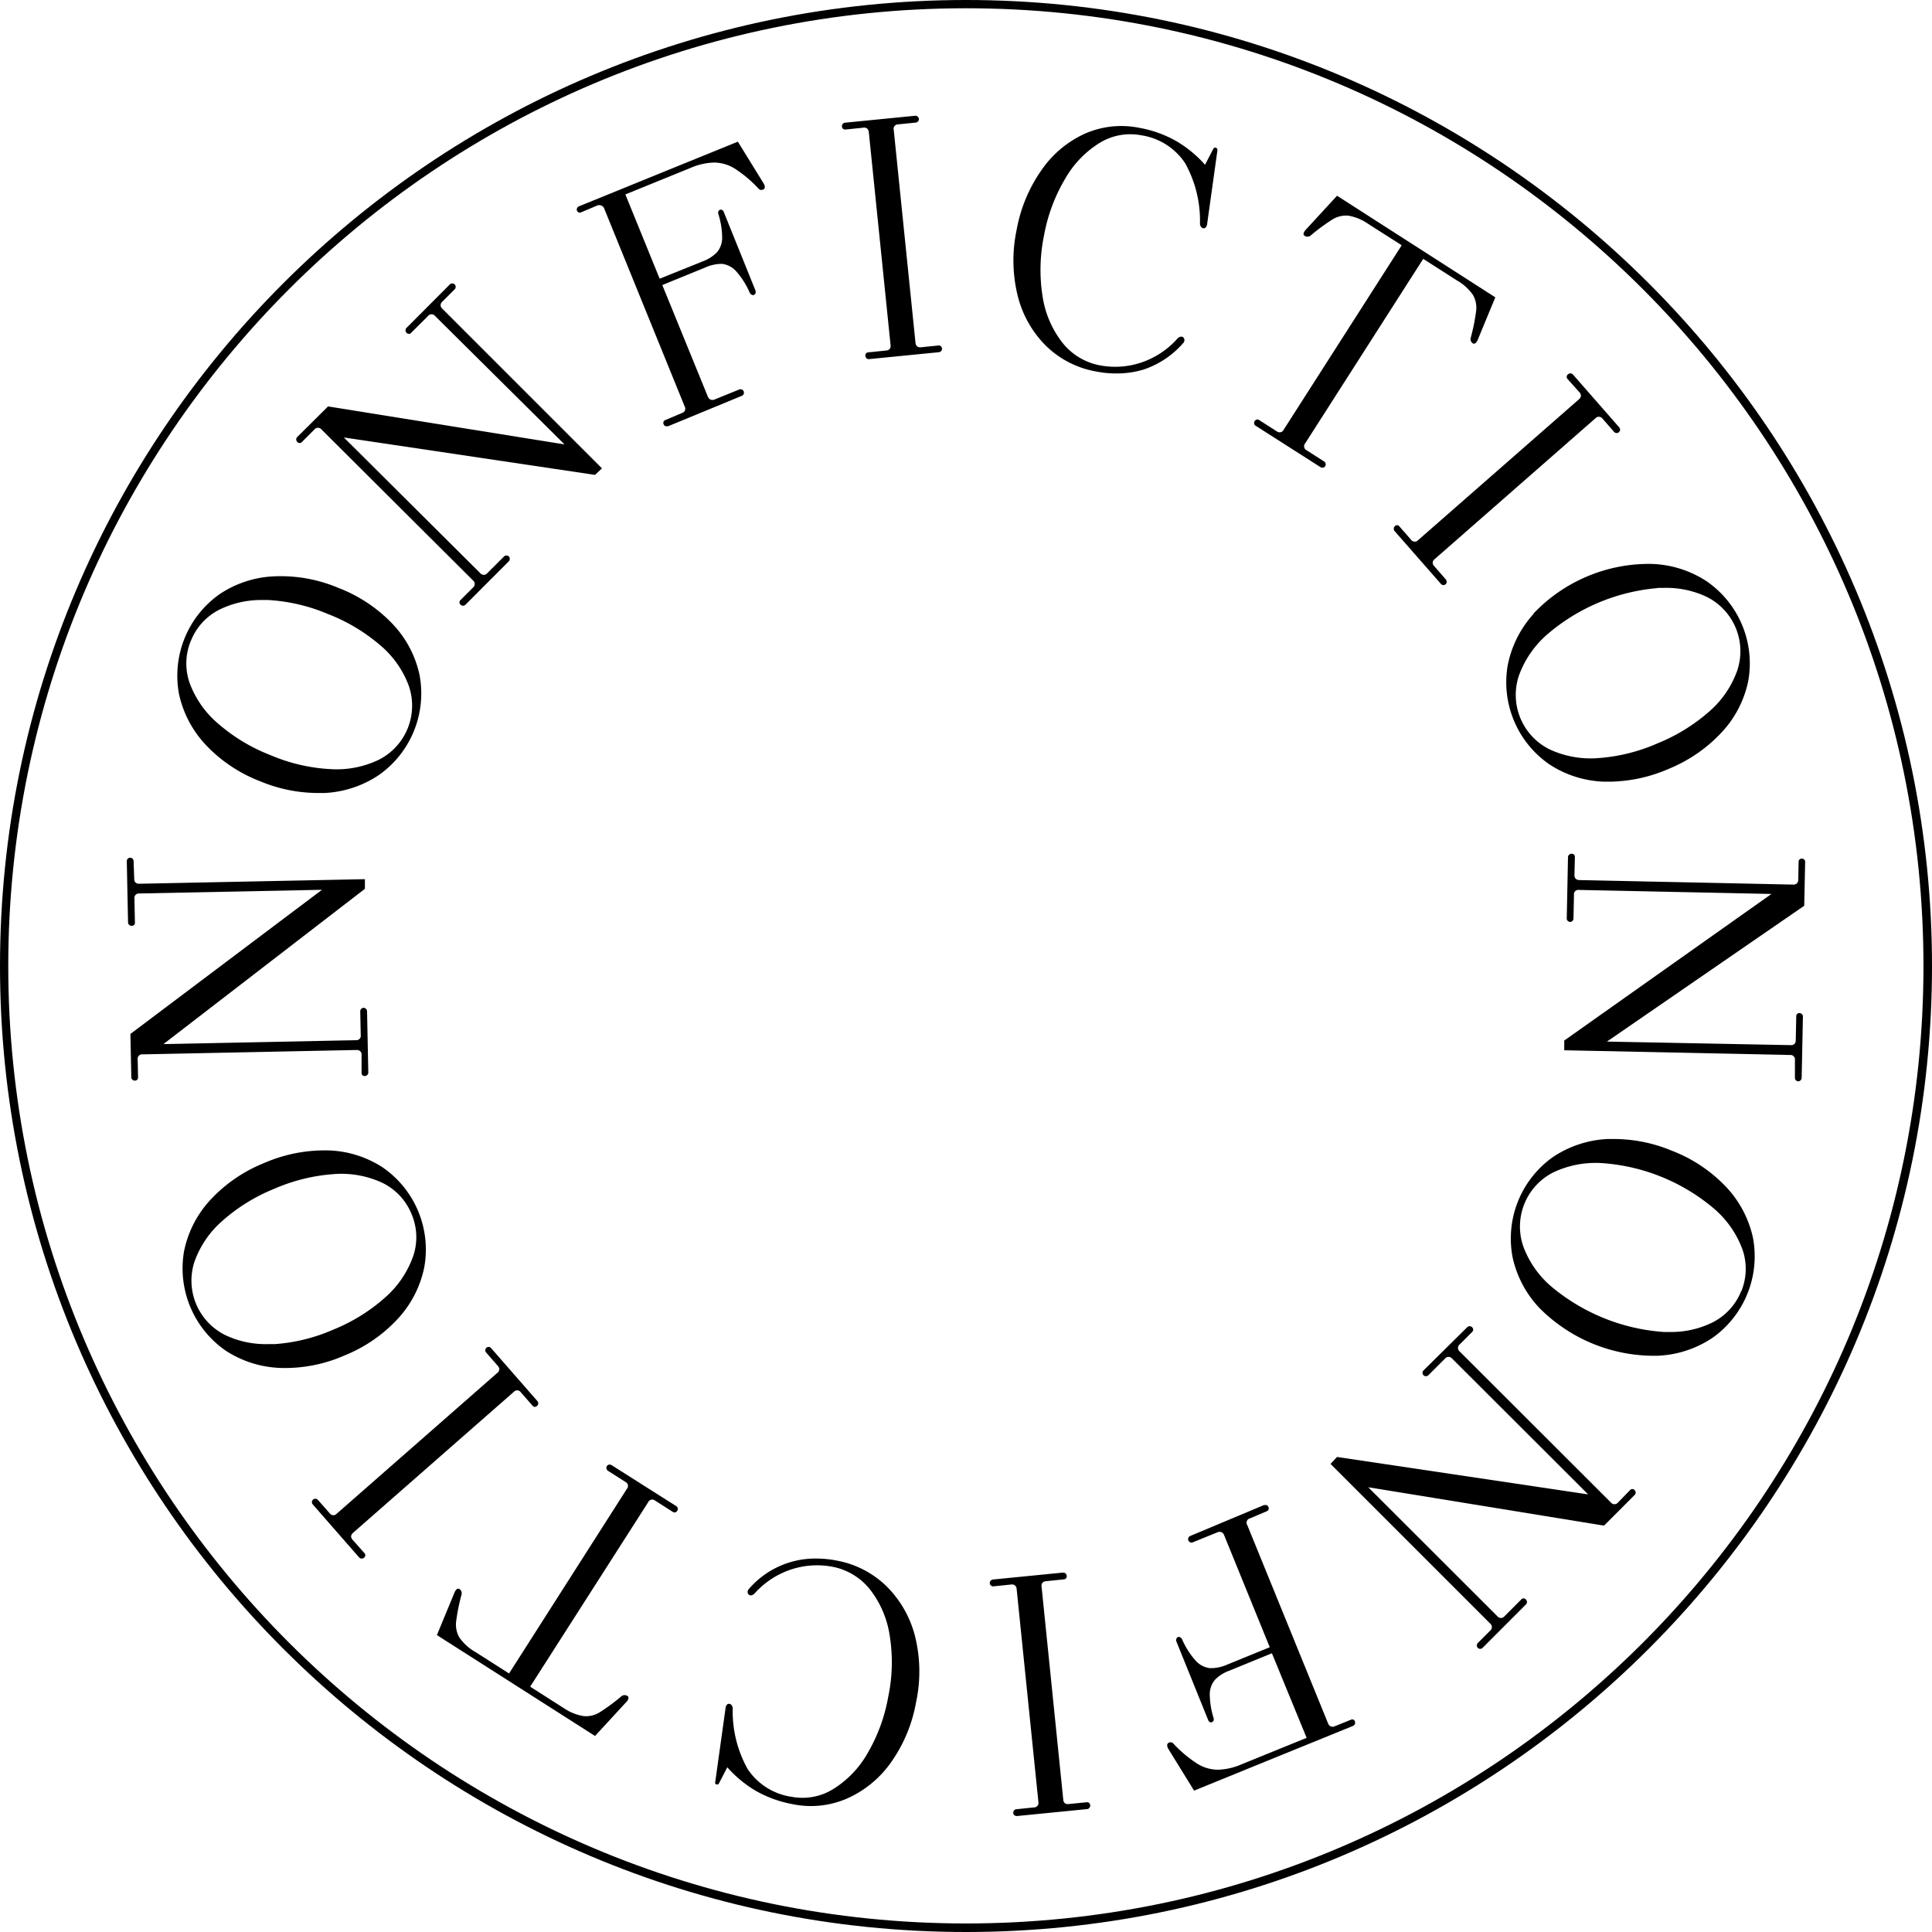
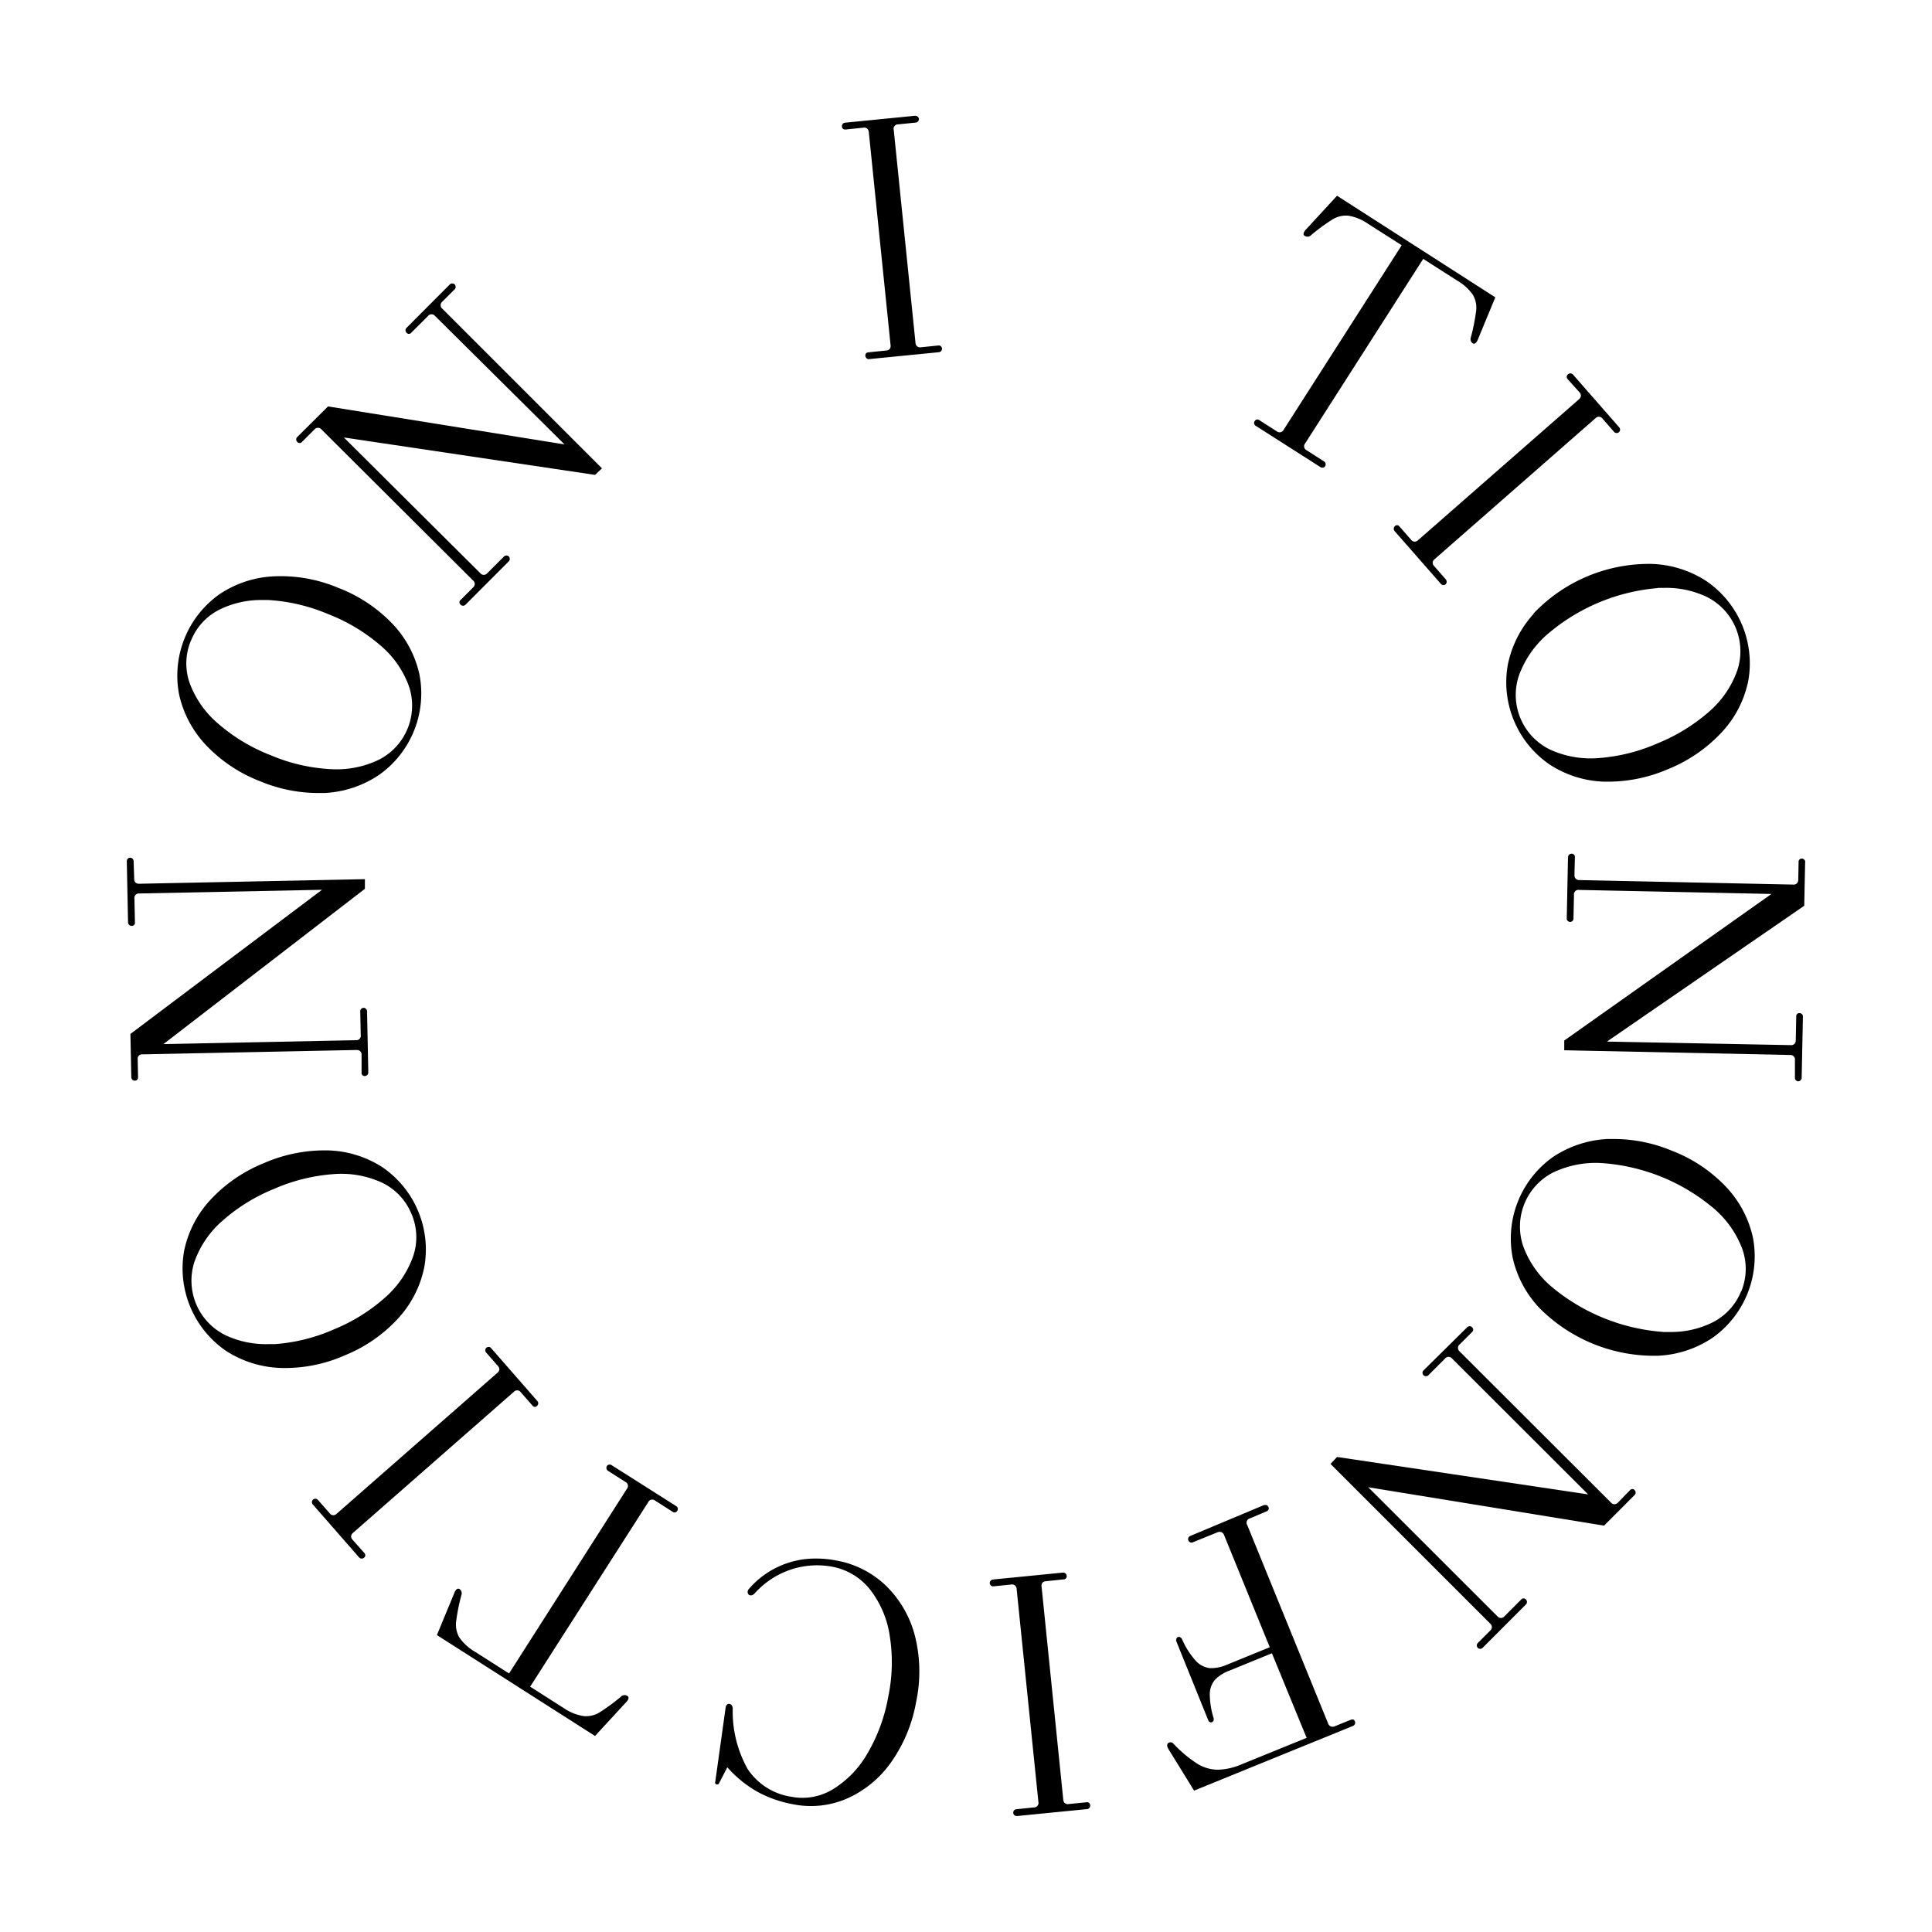
<svg xmlns="http://www.w3.org/2000/svg" id="Layer_1" data-name="Layer 1" viewBox="0 0 278.23 278.23">
  <title>Untitled-1</title>
-   <path d="M139.12,0C62.41,0,0,62.41,0,139.12S62.41,278.23,139.12,278.23s139.11-62.41,139.11-139.11S215.82,0,139.12,0Zm0,277C63.06,277,1.19,215.17,1.19,139.12S63.06,1.19,139.12,1.19,277,63.06,277,139.12,215.17,277,139.12,277Z" />
  <path d="M51.35,151.22a.64.64,0,0,1,.72.72l0,2.54a.44.44,0,0,0,.49.48h0a.52.52,0,0,0,.34-.16.49.49,0,0,0,.14-.34l-.18-8.84a.52.52,0,0,0-.16-.34.47.47,0,0,0-.33-.14h0a.49.49,0,0,0-.35.15.52.52,0,0,0-.14.35l.07,3.41a.64.64,0,0,1-.71.75l-27.7.56L52.55,128l0,0,0-1.39-32.5.66h0a.77.77,0,0,1-.53-.17.73.73,0,0,1-.19-.55L19.24,124a.5.5,0,0,0-.16-.34.43.43,0,0,0-.33-.14h0a.47.47,0,0,0-.35.15.52.52,0,0,0-.14.35l.18,8.83a.5.5,0,0,0,.16.34.45.45,0,0,0,.34.14h0a.44.44,0,0,0,.49-.5l-.07-3.41a.65.65,0,0,1,.72-.75l26.29-.53L18.78,148.9h0l.13,6.24a.45.45,0,0,0,.15.34.45.45,0,0,0,.34.14h0a.45.45,0,0,0,.36-.13.51.51,0,0,0,.12-.37l-.05-2.53a.64.64,0,0,1,.72-.75l30.78-.63Z" />
  <path d="M29.66,107.3a21.27,21.27,0,0,0,7.83,5.22,21.71,21.71,0,0,0,8.12,1.68q.57,0,1.14,0a15.35,15.35,0,0,0,7.86-2.62,14.36,14.36,0,0,0,5.8-14.42,15.3,15.3,0,0,0-3.88-7.31,21.35,21.35,0,0,0-7.83-5.2A21.33,21.33,0,0,0,39.44,83a15.26,15.26,0,0,0-7.85,2.59A14.36,14.36,0,0,0,25.79,100,15.48,15.48,0,0,0,29.66,107.3Zm-2.17-15a8.52,8.52,0,0,1,4.16-4.53,13.56,13.56,0,0,1,6.21-1.36l.79,0a25.87,25.87,0,0,1,8.54,2,25.94,25.94,0,0,1,7.54,4.49,13.93,13.93,0,0,1,4.12,5.81,8.73,8.73,0,0,1-4.31,10.71,14,14,0,0,1-7,1.34,25.38,25.38,0,0,1-8.56-2,25.64,25.64,0,0,1-7.52-4.51,14.11,14.11,0,0,1-4.12-5.81A8.51,8.51,0,0,1,27.49,92.27Z" />
  <path d="M43.5,63.63l1.79-1.79a.65.65,0,0,1,1,0L68.13,83.6a.65.65,0,0,1,0,1h0l-1.79,1.79a.5.5,0,0,0-.18.35.54.54,0,0,0,.18.35.48.48,0,0,0,.34.14.48.48,0,0,0,.35-.14l6.25-6.26a.47.47,0,0,0,.13-.34.48.48,0,0,0-.13-.35.5.5,0,0,0-.35-.14.48.48,0,0,0-.35.14l-2.41,2.41a.65.65,0,0,1-1,0L49.52,63l36.17,5.39h0l1-.94,0,0-23-23a.65.65,0,0,1,0-1l1.79-1.79a.48.48,0,0,0,.14-.35.5.5,0,0,0-.14-.35.48.48,0,0,0-.35-.14.5.5,0,0,0-.35.14l-6.24,6.26a.48.48,0,0,0-.14.35.48.48,0,0,0,.14.34.43.43,0,0,0,.69,0l2.42-2.41a.64.64,0,0,1,1,0L81.3,64,47.24,58.53h0L42.8,62.94a.48.48,0,0,0-.14.35.48.48,0,0,0,.14.34A.44.44,0,0,0,43.5,63.63Z" />
-   <path d="M83.3,30.58a.51.51,0,0,0,.38,0L86,29.6a.75.75,0,0,1,.58,0A.71.71,0,0,1,87,30L98.6,58.53a.64.64,0,0,1-.4.95l-2.35,1a.44.44,0,0,0-.27.64.46.46,0,0,0,.27.26.43.43,0,0,0,.19,0l.18,0L106.84,57a.46.46,0,0,0,.26-.27.48.48,0,0,0,0-.37.51.51,0,0,0-.27-.27.47.47,0,0,0-.37,0l-3.57,1.45a.75.75,0,0,1-.58,0,.81.81,0,0,1-.38-.44L95.38,41.05l6.15-2.51A5.75,5.75,0,0,1,104,38a3.27,3.27,0,0,1,2,1.05,11.66,11.66,0,0,1,2,3.17,1,1,0,0,0,.27.24.37.37,0,0,0,.32,0,.36.36,0,0,0,.21-.24.59.59,0,0,0,0-.37L104.22,30.5a.53.53,0,0,0-.24-.27.37.37,0,0,0-.32,0,.41.41,0,0,0-.21.22.62.62,0,0,0,0,.36,11.68,11.68,0,0,1,.55,3.49,3.24,3.24,0,0,1-.72,2,5.58,5.58,0,0,1-2.08,1.34L95,40.14,90.06,28l9.39-3.82a9.09,9.09,0,0,1,3.37-.77h.07a5.73,5.73,0,0,1,3,.92,17.74,17.74,0,0,1,3.34,2.83.53.53,0,0,0,.64.15.4.4,0,0,0,.26-.26.72.72,0,0,0-.06-.44l-.06-.13-3.75-6.08,0,0-22.9,9.32a.46.46,0,0,0-.26.27.48.48,0,0,0,0,.37A.52.52,0,0,0,83.3,30.58Z" />
  <path d="M135.17,49.75l-2.53.26a.71.71,0,0,1-.56-.13.76.76,0,0,1-.24-.53l-3.13-30.63a.64.64,0,0,1,.65-.81l2.53-.26a.42.42,0,0,0,.32-.18.46.46,0,0,0-.06-.68.51.51,0,0,0-.36-.12l-10.1,1a.46.46,0,0,0-.33.18.53.53,0,0,0-.11.36.52.52,0,0,0,.16.35.57.57,0,0,0,.38.09l2.52-.26a.71.71,0,0,1,.57.12.8.8,0,0,1,.24.53l3.13,30.64a.76.76,0,0,1-.12.57.75.75,0,0,1-.53.23l-2.53.26a.44.44,0,0,0-.44.54.54.54,0,0,0,.18.33.47.47,0,0,0,.31.11h0l10.1-1a.54.54,0,0,0,.33-.18.53.53,0,0,0,.11-.36.54.54,0,0,0-.18-.33A.45.45,0,0,0,135.17,49.75Z" />
-   <path d="M170.46,49.33a.6.6,0,0,0,0-.69.45.45,0,0,0-.4-.16.88.88,0,0,0-.45.23,12.17,12.17,0,0,1-5.35,3.53,11.81,11.81,0,0,1-5.88.37A9,9,0,0,1,153,49.35a14.3,14.3,0,0,1-2.86-6.68,24.56,24.56,0,0,1,.21-8.76,24.5,24.5,0,0,1,3.06-8.19,14.47,14.47,0,0,1,5-5.17,8.41,8.41,0,0,1,5.92-1.07,9.21,9.21,0,0,1,6.33,4,17,17,0,0,1,2.15,8.72.73.73,0,0,0,.13.43.55.55,0,0,0,.33.24.39.39,0,0,0,.35-.11.83.83,0,0,0,.21-.42l1.49-10.67a.36.36,0,0,0-.06-.27.28.28,0,0,0-.19-.14c-.14,0-.25,0-.35.19l-1.18,2.28a17.13,17.13,0,0,0-4.09-3.38,16.77,16.77,0,0,0-5.37-1.94,13.06,13.06,0,0,0-7.8.82A15.22,15.22,0,0,0,150,24.48a21.67,21.67,0,0,0-3.6,8.66,21.21,21.21,0,0,0,.15,9.41,15.39,15.39,0,0,0,4.05,7.22,13.73,13.73,0,0,0,7.2,3.72,15,15,0,0,0,2.95.29,13.3,13.3,0,0,0,4-.58A13.09,13.09,0,0,0,170.46,49.33Z" />
  <path d="M180.87,61.34l9.29,5.93a.46.46,0,0,0,.25.08h.12a.47.47,0,0,0,.31-.22.45.45,0,0,0,.06-.36.46.46,0,0,0-.21-.31l-2.51-1.61a.64.64,0,0,1-.22-1l17-26.57,4.86,3.11a7,7,0,0,1,2.3,2.08,3.7,3.7,0,0,1,.47,2.22,28,28,0,0,1-.8,4,.72.72,0,0,0,.3.75.35.35,0,0,0,.24.05.59.59,0,0,0,.35-.31,1.18,1.18,0,0,0,.18-.36l2.48-6,0,0L192.55,28.19,188.12,33a1.18,1.18,0,0,0-.25.32.61.61,0,0,0-.14.44.33.33,0,0,0,.15.2.75.75,0,0,0,.82,0,27.27,27.27,0,0,1,3.26-2.4,3.77,3.77,0,0,1,2.21-.5A6.93,6.93,0,0,1,197,32.22l4.86,3.1-17,26.57a.65.65,0,0,1-1,.22l-2.5-1.6a.51.51,0,0,0-.38-.09.52.52,0,0,0-.3.24.48.48,0,0,0-.06.37A.46.46,0,0,0,180.87,61.34Z" />
  <path d="M227.44,56.47a.75.75,0,0,1,.23.54.78.78,0,0,1-.29.5L204.21,77.8a.65.65,0,0,1-1-.07l-1.67-1.91a.46.46,0,0,0-.33-.19h0a.51.51,0,0,0-.49.48.5.5,0,0,0,.11.36l6.69,7.63a.48.48,0,0,0,.34.16h0a.44.44,0,0,0,.31-.11.49.49,0,0,0,.17-.34.56.56,0,0,0-.12-.36l-1.67-1.91a.71.71,0,0,1-.23-.53.73.73,0,0,1,.3-.5l23.16-20.29a.65.65,0,0,1,1,.07l1.67,1.91a.48.48,0,0,0,.34.16.44.44,0,0,0,.35-.12.47.47,0,0,0,.17-.33.51.51,0,0,0-.12-.36l-6.69-7.64a.5.5,0,0,0-.69,0,.46.46,0,0,0-.19.33.5.5,0,0,0,.14.36Z" />
  <path d="M220.86,88.4a15.43,15.43,0,0,0-3.73,7.4,14.36,14.36,0,0,0,6.05,14.31,15.23,15.23,0,0,0,7.89,2.46h.75a21.9,21.9,0,0,0,8.48-1.84A21.49,21.49,0,0,0,248,105.4,15.31,15.31,0,0,0,251.78,98a14.36,14.36,0,0,0-6.05-14.32,15.3,15.3,0,0,0-7.9-2.47,22.94,22.94,0,0,0-17,7.16Zm17.83-3.74,1,0a13.6,13.6,0,0,1,6,1.25,8.74,8.74,0,0,1,4.5,10.63,14,14,0,0,1-4,5.89,26.12,26.12,0,0,1-7.46,4.61,25.76,25.76,0,0,1-8.5,2.13,14,14,0,0,1-7-1.22,8.75,8.75,0,0,1-4.5-10.63,14.34,14.34,0,0,1,4-5.88,28,28,0,0,1,16-6.75Z" />
  <path d="M259.84,123.81a.46.46,0,0,0-.34-.16h0a.44.44,0,0,0-.48.48l-.05,2.54a.77.77,0,0,1-.2.55.72.72,0,0,1-.52.17h0l-30.79-.65a.75.75,0,0,1-.55-.2.76.76,0,0,1-.17-.55l.06-2.54a.45.45,0,0,0-.49-.5h0a.48.48,0,0,0-.34.14.5.5,0,0,0-.16.34l-.18,8.83a.43.43,0,0,0,.14.35.5.5,0,0,0,.34.16h0a.49.49,0,0,0,.34-.14.51.51,0,0,0,.15-.35l.07-3.41a.64.64,0,0,1,.75-.71l27.69.58-29.84,21.11h0l0,1.34v.06l32.5.68a.65.65,0,0,1,.72.75l0,2.54a.44.44,0,0,0,.13.34.5.5,0,0,0,.35.16h0a.47.47,0,0,0,.33-.14.52.52,0,0,0,.16-.34l.18-8.84a.44.44,0,0,0-.14-.35.49.49,0,0,0-.34-.15h0a.44.44,0,0,0-.48.48l-.07,3.41a.79.79,0,0,1-.19.55.74.74,0,0,1-.56.17L231.42,150l28.41-19.56,0,0,.13-6.24A.41.41,0,0,0,259.84,123.81Z" />
  <path d="M248.58,170.93a21.27,21.27,0,0,0-7.83-5.22,21.71,21.71,0,0,0-8.12-1.68c-.38,0-.77,0-1.14,0a15.5,15.5,0,0,0-7.87,2.61,14.38,14.38,0,0,0-5.79,14.42,15.37,15.37,0,0,0,3.87,7.31,23.26,23.26,0,0,0,17.09,6.87,15.3,15.3,0,0,0,7.86-2.6,14.38,14.38,0,0,0,5.79-14.42A15.46,15.46,0,0,0,248.58,170.93Zm2.17,15a8.57,8.57,0,0,1-4.16,4.53,13.43,13.43,0,0,1-6.21,1.36c-.26,0-.52,0-.79,0a28.29,28.29,0,0,1-16.08-6.46,13.93,13.93,0,0,1-4.12-5.81,8.74,8.74,0,0,1,4.3-10.71,14.21,14.21,0,0,1,7-1.34A27.93,27.93,0,0,1,246.77,174a14.21,14.21,0,0,1,4.12,5.81A8.51,8.51,0,0,1,250.75,186Z" />
  <path d="M234.74,214.6,233,216.39a.65.65,0,0,1-1,0l-21.8-21.77a.65.65,0,0,1,0-1h0l1.79-1.79a.47.47,0,0,0,.17-.35.52.52,0,0,0-.17-.35.48.48,0,0,0-.35-.14.48.48,0,0,0-.34.14L205,197.36a.48.48,0,0,0-.14.35.48.48,0,0,0,.14.34.51.51,0,0,0,.7,0l2.41-2.41a.65.65,0,0,1,1,0l19.6,19.57-36.16-5.39h0l-.94,1,0,0,23,23a.65.65,0,0,1,0,1l-1.79,1.79a.5.5,0,0,0-.14.35.48.48,0,0,0,.49.49.48.48,0,0,0,.34-.14l6.25-6.26a.48.48,0,0,0,.14-.34.48.48,0,0,0-.14-.35.44.44,0,0,0-.7,0l-2.41,2.41a.65.65,0,0,1-1,0l-18.61-18.59L231,219.71h0l4.41-4.42a.44.44,0,0,0,.14-.34.45.45,0,0,0-.14-.35A.43.43,0,0,0,234.74,214.6Z" />
  <path d="M194.94,247.66a.49.49,0,0,0-.39,0l-2.35.95a.71.71,0,0,1-.58,0,.73.73,0,0,1-.37-.44l-11.62-28.52a.65.65,0,0,1,.41-1l2.35-1a.44.44,0,0,0,.27-.64.46.46,0,0,0-.27-.26.48.48,0,0,0-.2,0,.47.47,0,0,0-.17,0L171.4,221.2a.46.46,0,0,0-.26.27.44.44,0,0,0,0,.37.48.48,0,0,0,.27.27.44.44,0,0,0,.37,0l3.57-1.45a.8.8,0,0,1,.58,0,.78.78,0,0,1,.37.45l6.56,16.11-6.15,2.51a5.71,5.71,0,0,1-2.5.5,3.29,3.29,0,0,1-2-1.05,11.43,11.43,0,0,1-2-3.16.83.83,0,0,0-.28-.25.37.37,0,0,0-.32,0,.37.37,0,0,0-.2.25.5.5,0,0,0,0,.36L174,247.73a.46.46,0,0,0,.24.27.34.34,0,0,0,.32,0,.45.45,0,0,0,.21-.22.72.72,0,0,0,0-.36,12,12,0,0,1-.55-3.49,3.27,3.27,0,0,1,.73-2,5.49,5.49,0,0,1,2.08-1.33l6.14-2.51,5,12.18-9.39,3.82a9.14,9.14,0,0,1-3.37.77h-.07a5.73,5.73,0,0,1-3-.92,18.08,18.08,0,0,1-3.35-2.83.51.51,0,0,0-.63-.15.37.37,0,0,0-.26.27.7.7,0,0,0,.06.43l.05.13,3.75,6.08,0,0,22.89-9.32a.51.51,0,0,0,.27-.27.48.48,0,0,0,0-.37A.46.46,0,0,0,194.94,247.66Z" />
  <path d="M156.45,259.55l-2.53.25a.73.73,0,0,1-.57-.12.75.75,0,0,1-.23-.53L150,228.51a.73.73,0,0,1,.12-.57.75.75,0,0,1,.53-.23l2.52-.26a.44.44,0,0,0,.44-.54.46.46,0,0,0-.18-.33.48.48,0,0,0-.3-.11h-.05l-10.1,1a.51.51,0,0,0-.33.19.45.45,0,0,0-.11.35.46.46,0,0,0,.18.33.45.45,0,0,0,.36.11l2.52-.26a.73.73,0,0,1,.57.13.76.76,0,0,1,.24.53l3.13,30.64a.65.65,0,0,1-.66.8l-2.52.26a.46.46,0,0,0-.33.18.48.48,0,0,0-.11.36.46.46,0,0,0,.18.33.53.53,0,0,0,.36.11l10.1-1a.42.42,0,0,0,.32-.18A.42.42,0,0,0,157,260a.51.51,0,0,0-.16-.36A.49.49,0,0,0,156.45,259.55Z" />
  <path d="M127.69,228.46a13.81,13.81,0,0,0-7.2-3.72,15,15,0,0,0-2.95-.29,12.61,12.61,0,0,0-9.76,4.46.59.59,0,0,0,0,.69.47.47,0,0,0,.4.15.88.88,0,0,0,.45-.23A12.2,12.2,0,0,1,114,226a11.92,11.92,0,0,1,5.88-.37,9.08,9.08,0,0,1,5.4,3.26,14.19,14.19,0,0,1,2.85,6.68,24.1,24.1,0,0,1-.21,8.76,24.49,24.49,0,0,1-3,8.19,14.47,14.47,0,0,1-5,5.17,8.41,8.41,0,0,1-5.92,1.07,9.18,9.18,0,0,1-6.33-4,17,17,0,0,1-2.15-8.72.8.8,0,0,0-.13-.43.55.55,0,0,0-.33-.24.45.45,0,0,0-.36.11.83.83,0,0,0-.2.42l-1.49,10.67a.36.36,0,0,0,0,.27.33.33,0,0,0,.19.15c.14,0,.26,0,.36-.2l1.18-2.28a17.28,17.28,0,0,0,4.08,3.38,17,17,0,0,0,5.37,1.94A13,13,0,0,0,122,259a15.35,15.35,0,0,0,6.34-5.23,21.52,21.52,0,0,0,3.59-8.66,21.07,21.07,0,0,0-.14-9.41A15.48,15.48,0,0,0,127.69,228.46Z" />
  <path d="M97.37,216.89,88.08,211a.46.46,0,0,0-.25-.08l-.12,0a.49.49,0,0,0-.31.21.47.47,0,0,0-.06.37.51.51,0,0,0,.21.31l2.51,1.6a.64.64,0,0,1,.22,1L73.31,241l-4.86-3.1a7.05,7.05,0,0,1-2.3-2.09,3.7,3.7,0,0,1-.47-2.22,28,28,0,0,1,.8-4,.73.73,0,0,0-.31-.75.34.34,0,0,0-.24-.05.65.65,0,0,0-.35.31,2,2,0,0,0-.18.37l-2.48,6v0L85.69,250l4.42-4.8a1.26,1.26,0,0,0,.26-.31.58.58,0,0,0,.13-.45.28.28,0,0,0-.14-.2.75.75,0,0,0-.82,0,27.27,27.27,0,0,1-3.26,2.4,3.72,3.72,0,0,1-2.22.5A7,7,0,0,1,81.21,246l-4.86-3.1,17-26.57a.64.64,0,0,1,1-.22l2.51,1.6a.5.5,0,0,0,.38.09.51.51,0,0,0,.3-.24.47.47,0,0,0,.06-.37A.49.49,0,0,0,97.37,216.89Z" />
  <path d="M50.79,221.76a.77.77,0,0,1-.23-.53.82.82,0,0,1,.3-.5L74,200.44a.64.64,0,0,1,1,.06l1.67,1.91a.53.53,0,0,0,.34.2h0a.52.52,0,0,0,.34-.15.48.48,0,0,0,.16-.34.43.43,0,0,0-.12-.35l-6.68-7.64a.48.48,0,0,0-.34-.16h0a.48.48,0,0,0-.48.45.47.47,0,0,0,.12.36l1.67,1.91a.75.75,0,0,1,.23.53.73.73,0,0,1-.3.5L48.48,218a.64.64,0,0,1-1-.07L45.78,216a.48.48,0,0,0-.34-.16.47.47,0,0,0-.36.12.5.5,0,0,0-.16.34.46.46,0,0,0,.12.35l6.68,7.64a.48.48,0,0,0,.34.16.47.47,0,0,0,.36-.12.5.5,0,0,0,.19-.33.48.48,0,0,0-.15-.36Z" />
  <path d="M57.37,189.83a15.42,15.42,0,0,0,3.74-7.39,14.36,14.36,0,0,0-6-14.32,15.17,15.17,0,0,0-7.9-2.45c-.24,0-.49,0-.75,0a21.85,21.85,0,0,0-8.47,1.84,21.41,21.41,0,0,0-7.74,5.34,15.33,15.33,0,0,0-3.75,7.37,14.41,14.41,0,0,0,6.05,14.32A15.41,15.41,0,0,0,40.41,197a21.24,21.24,0,0,0,9.23-1.81A21.2,21.2,0,0,0,57.37,189.83Zm-17.82,3.74-1,0a13.63,13.63,0,0,1-6-1.25A8.75,8.75,0,0,1,28,181.72a14,14,0,0,1,4-5.88,25.73,25.73,0,0,1,7.45-4.62A26.06,26.06,0,0,1,48,169.09a14,14,0,0,1,7,1.22,8.58,8.58,0,0,1,4.24,4.46,8.49,8.49,0,0,1,.25,6.17,14.24,14.24,0,0,1-4,5.89,25.69,25.69,0,0,1-7.44,4.63A25.5,25.5,0,0,1,39.55,193.57Z" />
</svg>